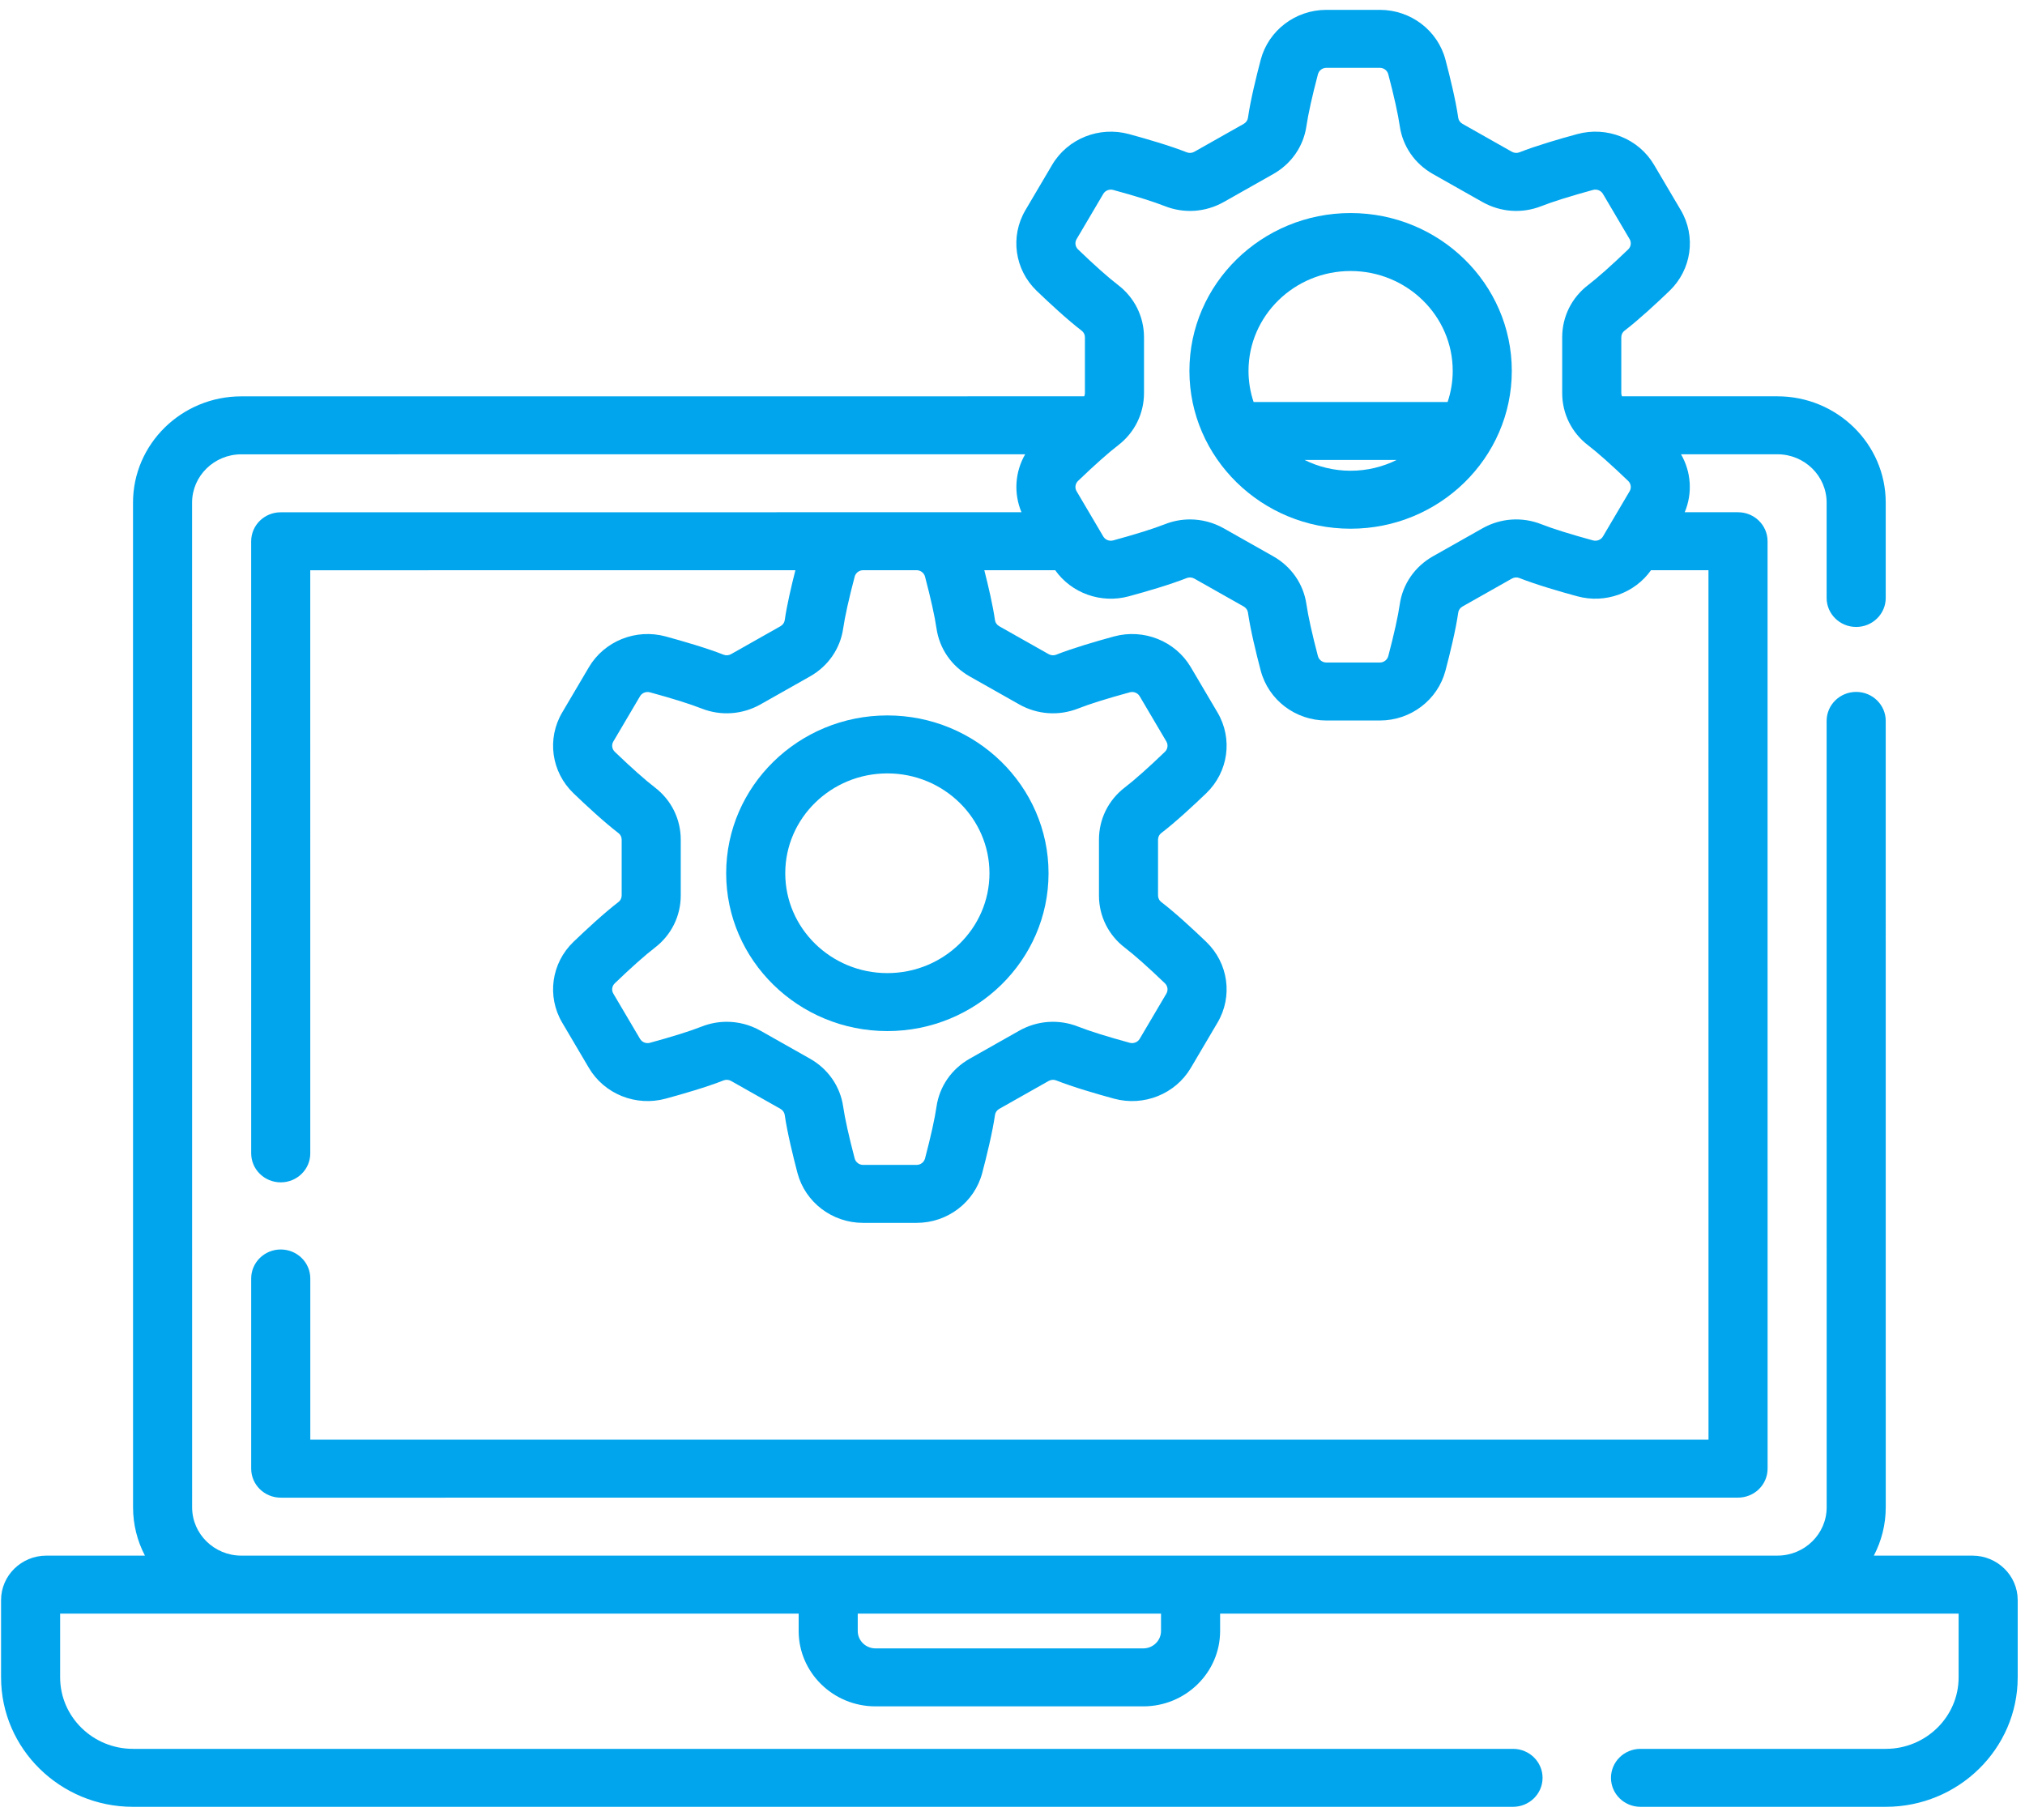
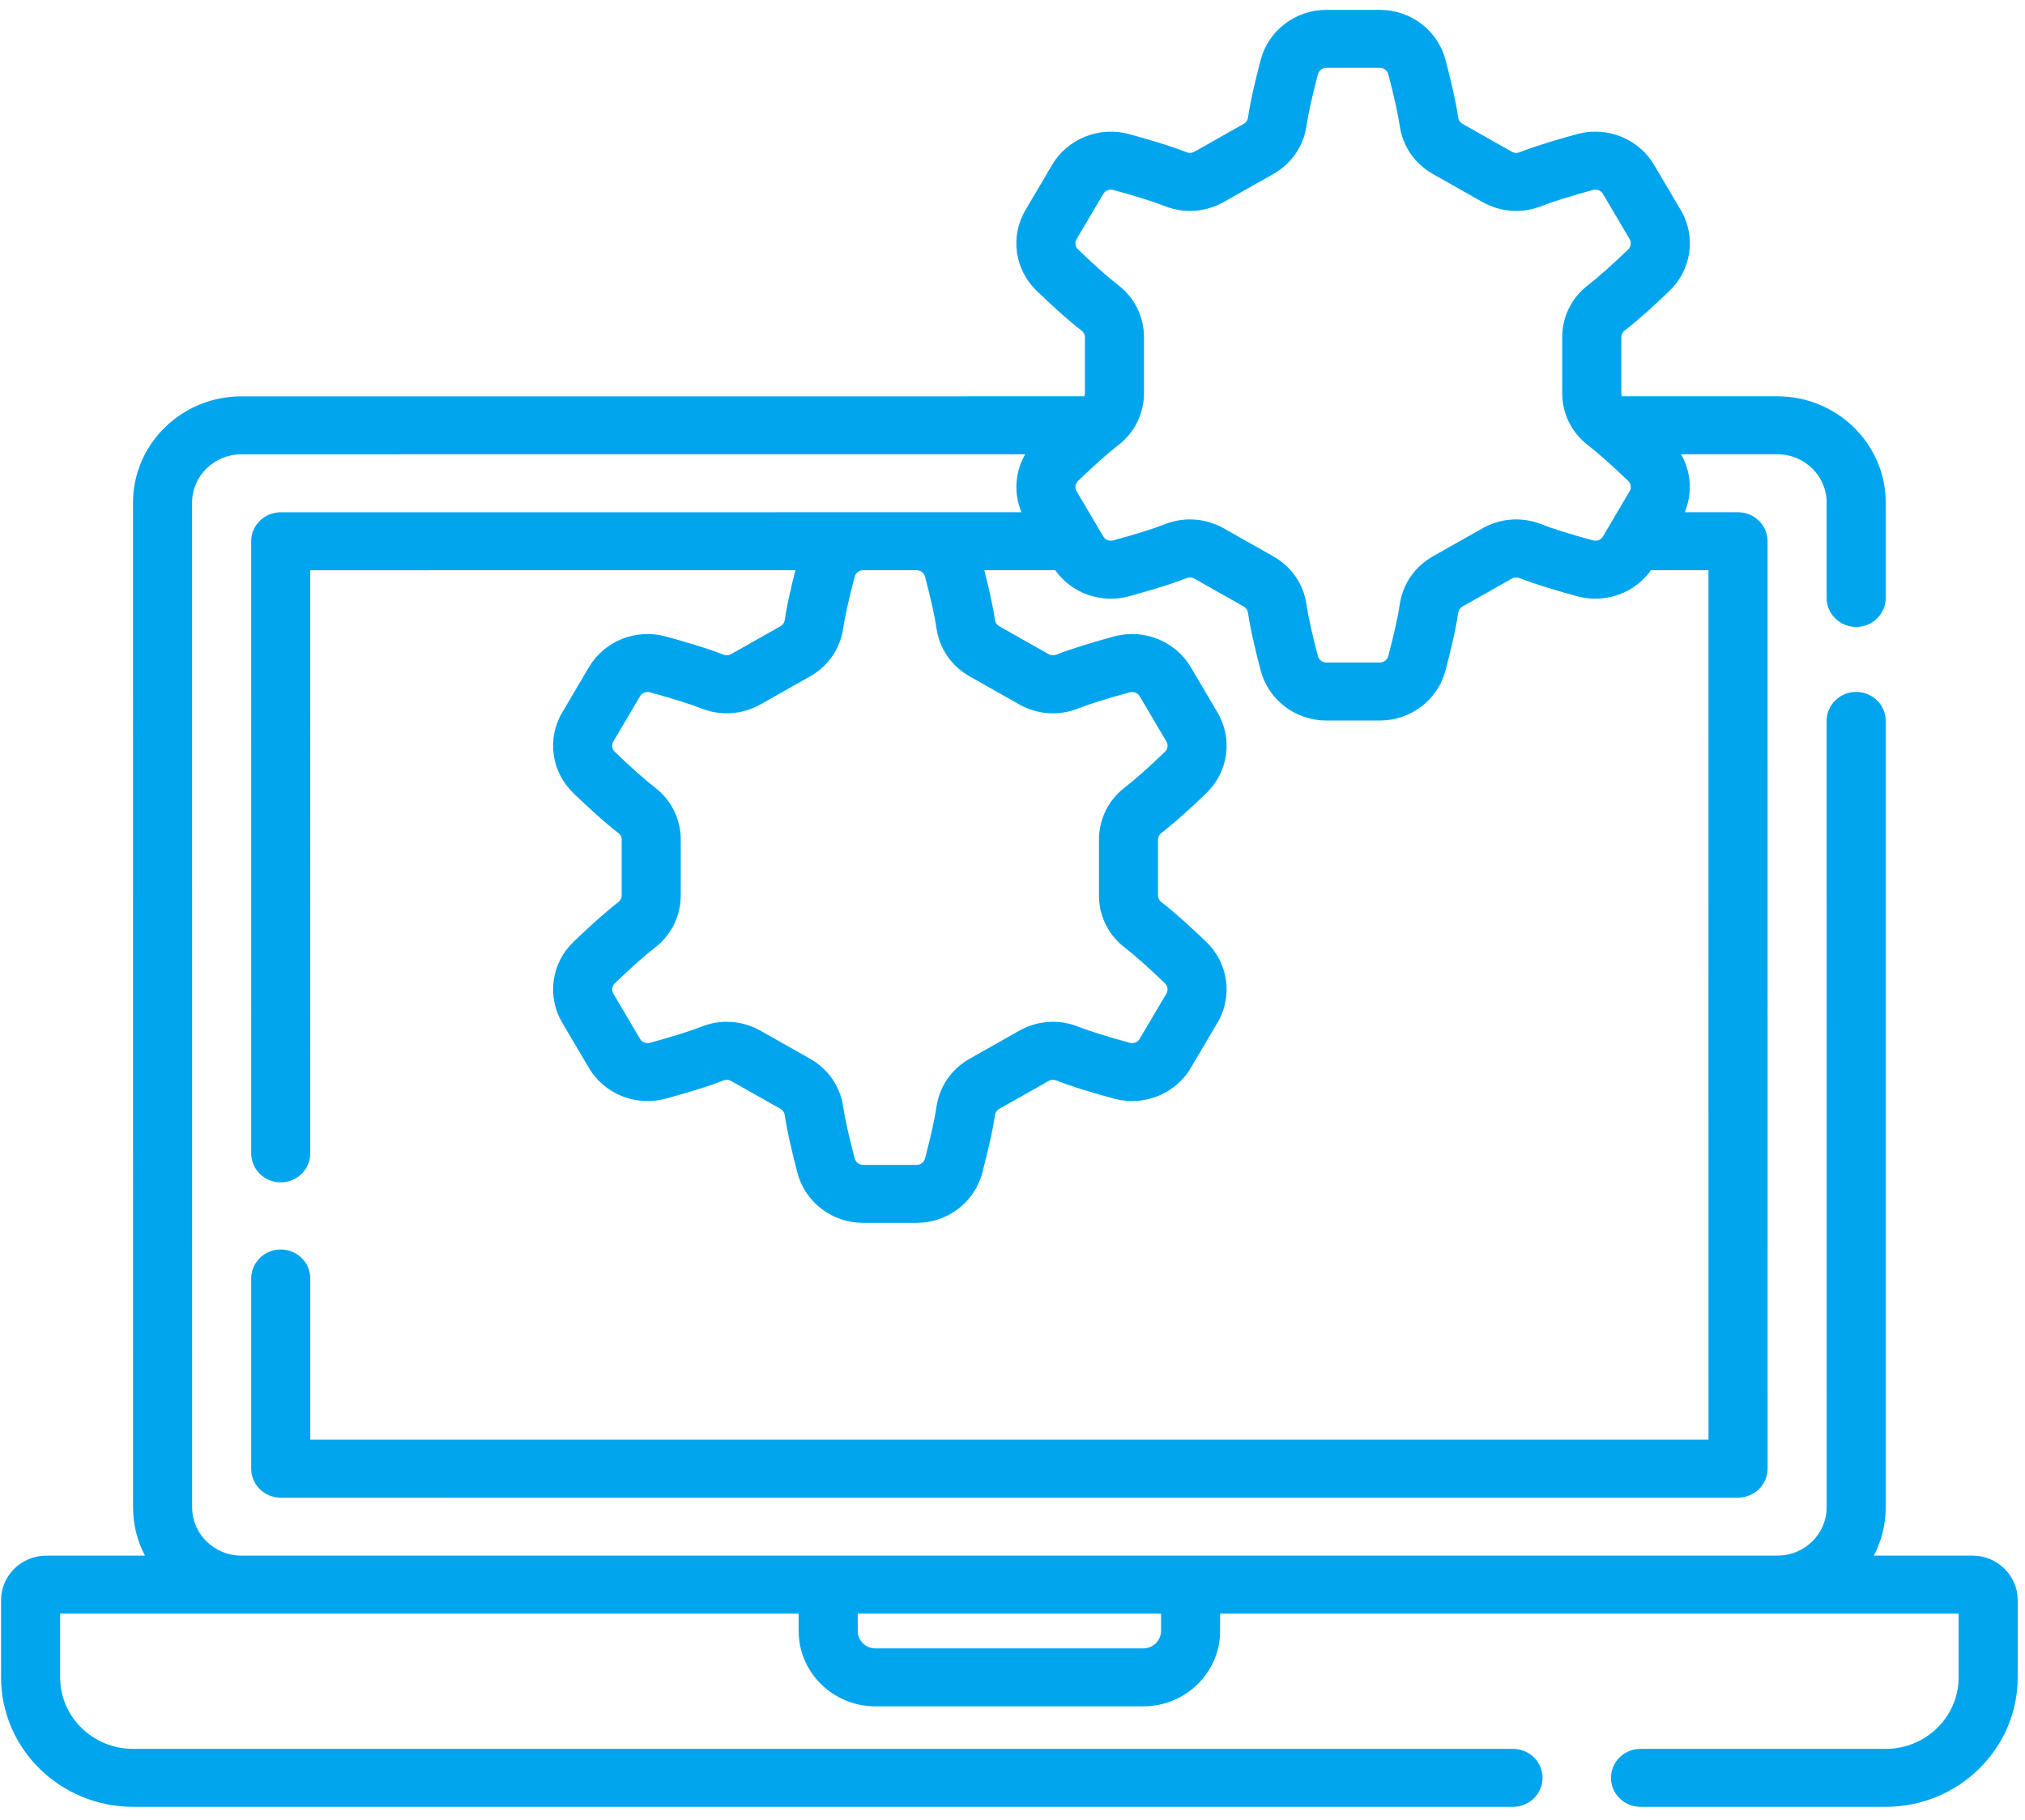
<svg xmlns="http://www.w3.org/2000/svg" width="99" height="89" viewBox="0 0 99 89" fill="none">
  <path d="M96.429 76.056H91.61C91.981 75.347 92.192 74.544 92.192 73.693L92.191 35.245C92.191 34.463 91.544 33.828 90.747 33.828C89.949 33.828 89.302 34.463 89.302 35.245L89.304 73.693C89.304 74.995 88.224 76.055 86.897 76.055L11.8 76.056C10.473 76.056 9.393 74.997 9.393 73.695L9.391 24.573C9.391 23.271 10.471 22.212 11.798 22.212L50.12 22.21C49.623 23.07 49.549 24.115 49.939 25.044L44.82 25.044C44.817 25.044 44.814 25.044 44.811 25.044H42.197C42.193 25.044 42.189 25.044 42.185 25.044L13.724 25.046C12.926 25.046 12.28 25.68 12.28 26.463L12.281 56.389C12.281 57.171 12.928 57.806 13.725 57.806C14.523 57.806 15.169 57.171 15.169 56.389L15.168 27.88L38.886 27.879C38.689 28.651 38.468 29.596 38.364 30.324C38.346 30.444 38.269 30.553 38.157 30.616L35.742 31.981C35.629 32.045 35.494 32.056 35.378 32.01C34.558 31.686 33.386 31.346 32.546 31.117C31.091 30.721 29.546 31.34 28.79 32.621L27.485 34.834C26.727 36.119 26.954 37.742 28.036 38.782C28.656 39.378 29.542 40.2 30.239 40.733C30.335 40.806 30.393 40.926 30.393 41.052V43.779C30.393 43.905 30.335 44.025 30.239 44.098C29.542 44.631 28.656 45.453 28.036 46.048C26.954 47.088 26.727 48.712 27.485 49.997L28.79 52.21C29.546 53.491 31.091 54.11 32.547 53.713C33.386 53.485 34.558 53.145 35.379 52.82C35.493 52.775 35.629 52.786 35.742 52.849L38.157 54.214C38.269 54.278 38.346 54.387 38.364 54.507C38.487 55.364 38.771 56.525 38.987 57.346C39.366 58.783 40.686 59.787 42.197 59.787H44.811C46.322 59.787 47.642 58.783 48.02 57.346C48.237 56.524 48.521 55.364 48.645 54.507C48.662 54.387 48.739 54.278 48.851 54.214L51.267 52.849C51.379 52.786 51.515 52.775 51.63 52.82C52.45 53.145 53.622 53.485 54.462 53.714C55.916 54.109 57.462 53.491 58.218 52.21L59.523 49.997C60.281 48.712 60.054 47.088 58.972 46.048C58.352 45.453 57.467 44.631 56.77 44.099C56.673 44.025 56.615 43.905 56.615 43.779V41.052C56.615 40.926 56.673 40.806 56.769 40.732C57.466 40.2 58.352 39.378 58.972 38.782C60.054 37.742 60.281 36.119 59.523 34.834L58.218 32.621C57.462 31.34 55.917 30.721 54.461 31.117C53.622 31.346 52.45 31.686 51.629 32.011C51.515 32.056 51.379 32.045 51.266 31.981L48.851 30.616C48.739 30.553 48.661 30.444 48.644 30.324C48.54 29.596 48.319 28.65 48.122 27.878L51.587 27.878C52.384 29.002 53.828 29.525 55.194 29.152C56.033 28.924 57.206 28.583 58.026 28.259C58.14 28.214 58.276 28.225 58.389 28.288L60.804 29.653C60.916 29.717 60.994 29.826 61.011 29.946C61.134 30.803 61.418 31.963 61.635 32.785C62.013 34.222 63.333 35.226 64.844 35.226H67.458C68.97 35.226 70.289 34.222 70.668 32.785C70.885 31.963 71.169 30.803 71.292 29.946C71.309 29.826 71.386 29.717 71.499 29.653L73.914 28.288C74.027 28.225 74.162 28.213 74.277 28.259C75.097 28.584 76.27 28.924 77.109 29.152C78.474 29.524 79.919 29.002 80.716 27.878H83.525L83.527 70.387L15.17 70.388L15.17 62.505C15.17 61.722 14.523 61.088 13.725 61.088C12.928 61.088 12.281 61.722 12.281 62.505L12.281 71.805C12.281 72.588 12.928 73.222 13.726 73.222L84.971 73.22C85.354 73.22 85.722 73.071 85.993 72.805C86.263 72.54 86.416 72.179 86.416 71.803L86.414 26.461C86.414 25.678 85.767 25.044 84.969 25.044H82.364C82.754 24.115 82.68 23.07 82.183 22.21H86.895C88.222 22.21 89.302 23.269 89.302 24.572L89.302 29.235C89.302 30.017 89.949 30.652 90.746 30.652C91.544 30.652 92.191 30.017 92.191 29.235L92.191 24.572C92.191 21.707 89.815 19.376 86.895 19.376H79.296C79.276 19.326 79.263 19.273 79.263 19.217V16.491C79.263 16.364 79.32 16.245 79.417 16.171C80.114 15.638 81 14.816 81.62 14.221C82.702 13.181 82.929 11.557 82.171 10.272L80.865 8.059C80.11 6.778 78.565 6.159 77.109 6.556C76.269 6.784 75.096 7.125 74.277 7.449C74.163 7.494 74.027 7.483 73.914 7.42L71.499 6.054C71.387 5.991 71.309 5.882 71.292 5.762C71.169 4.904 70.885 3.744 70.668 2.923C70.29 1.486 68.97 0.482 67.459 0.482H64.845C63.334 0.482 62.014 1.486 61.635 2.923C61.419 3.744 61.134 4.904 61.011 5.762C60.994 5.882 60.917 5.991 60.805 6.055L58.389 7.42C58.276 7.484 58.141 7.494 58.026 7.449C57.208 7.125 56.035 6.784 55.194 6.556C53.739 6.16 52.194 6.778 51.438 8.059L50.133 10.272C49.375 11.557 49.601 13.181 50.684 14.221C51.303 14.816 52.188 15.637 52.886 16.171C52.983 16.245 53.041 16.364 53.041 16.491V19.217C53.041 19.272 53.028 19.326 53.007 19.376L11.798 19.378C8.878 19.378 6.503 21.709 6.503 24.573L6.505 73.695C6.505 74.545 6.715 75.347 7.086 76.056H2.266C1.045 76.056 0.052 77.031 0.052 78.229V82.008C0.052 85.498 2.946 88.337 6.503 88.337H73.969C74.767 88.337 75.414 87.703 75.414 86.92C75.414 86.137 74.767 85.503 73.969 85.503H6.503C4.538 85.503 2.94 83.935 2.94 82.008V78.89H39.046V79.741C39.046 81.772 40.73 83.425 42.8 83.425H55.895C57.965 83.425 59.65 81.772 59.65 79.741V78.89H95.755V82.008C95.755 83.935 94.157 85.503 92.192 85.503H80.203C79.405 85.503 78.759 86.137 78.759 86.92C78.759 87.703 79.405 88.337 80.203 88.337H92.192C95.749 88.337 98.643 85.498 98.643 82.008V78.229C98.643 77.031 97.65 76.056 96.429 76.056ZM45.224 28.194C45.504 29.256 45.703 30.152 45.784 30.719C45.927 31.712 46.52 32.569 47.41 33.072L49.825 34.437C50.714 34.939 51.765 35.012 52.71 34.639C53.252 34.424 54.149 34.143 55.233 33.848C55.421 33.796 55.62 33.876 55.718 34.04L57.023 36.253C57.119 36.417 57.09 36.624 56.951 36.757C56.15 37.527 55.455 38.145 54.994 38.497C54.189 39.112 53.727 40.044 53.727 41.052V43.779C53.727 44.787 54.188 45.718 54.994 46.334C55.455 46.686 56.15 47.304 56.951 48.074C57.09 48.207 57.119 48.414 57.023 48.578L55.718 50.79C55.62 50.955 55.42 51.033 55.233 50.983C54.148 50.688 53.252 50.407 52.71 50.192C51.764 49.818 50.713 49.892 49.825 50.394L47.41 51.759C46.519 52.262 45.927 53.119 45.784 54.111V54.111C45.703 54.678 45.504 55.575 45.224 56.637C45.175 56.823 45.005 56.953 44.811 56.953H42.197C42.003 56.953 41.833 56.823 41.784 56.637C41.504 55.575 41.305 54.678 41.223 54.111C41.081 53.119 40.488 52.262 39.598 51.759L37.183 50.394C36.669 50.103 36.101 49.956 35.53 49.956C35.114 49.956 34.696 50.035 34.298 50.192C33.755 50.407 32.859 50.688 31.775 50.983C31.586 51.035 31.387 50.955 31.29 50.79L29.985 48.578C29.888 48.414 29.918 48.207 30.057 48.074C30.858 47.304 31.553 46.686 32.014 46.334C32.819 45.718 33.281 44.787 33.281 43.779V41.052C33.281 40.044 32.819 39.112 32.014 38.497C31.553 38.145 30.858 37.527 30.057 36.757C29.918 36.624 29.888 36.417 29.985 36.253L31.29 34.04C31.387 33.876 31.587 33.797 31.774 33.848C32.859 34.143 33.755 34.424 34.298 34.639C35.242 35.012 36.294 34.939 37.183 34.437L39.598 33.072C40.488 32.569 41.081 31.712 41.223 30.719C41.305 30.152 41.504 29.256 41.784 28.194C41.832 28.01 41.999 27.881 42.191 27.878L44.815 27.878C45.008 27.88 45.176 28.009 45.224 28.194ZM52.705 12.195C52.566 12.062 52.536 11.855 52.633 11.692L53.938 9.479C54.035 9.314 54.235 9.236 54.422 9.286C55.509 9.582 56.405 9.863 56.946 10.077C57.89 10.451 58.942 10.377 59.831 9.875L62.246 8.51C63.136 8.008 63.729 7.15 63.871 6.158C63.953 5.59 64.152 4.694 64.432 3.632C64.481 3.446 64.65 3.316 64.845 3.316H67.459C67.653 3.316 67.823 3.446 67.872 3.632C68.152 4.694 68.351 5.59 68.432 6.158C68.575 7.15 69.167 8.008 70.057 8.51L72.473 9.876C73.362 10.377 74.413 10.451 75.358 10.077C75.899 9.863 76.795 9.582 77.881 9.286C78.069 9.235 78.269 9.314 78.366 9.479L79.671 11.692C79.767 11.855 79.738 12.062 79.599 12.195C78.798 12.965 78.103 13.583 77.642 13.935C76.837 14.551 76.374 15.482 76.374 16.491V19.217C76.374 20.225 76.836 21.157 77.642 21.772C78.103 22.124 78.798 22.743 79.599 23.512C79.738 23.645 79.767 23.853 79.671 24.016L78.366 26.229C78.269 26.393 78.068 26.472 77.881 26.421C76.796 26.126 75.9 25.845 75.358 25.631C74.413 25.257 73.361 25.33 72.473 25.832L70.057 27.197C69.167 27.7 68.575 28.558 68.432 29.55V29.55C68.351 30.117 68.152 31.014 67.872 32.076C67.823 32.261 67.653 32.391 67.459 32.391H64.845C64.65 32.391 64.481 32.261 64.431 32.075C64.152 31.014 63.953 30.117 63.871 29.55C63.729 28.558 63.136 27.7 62.246 27.197L59.831 25.832C59.317 25.542 58.748 25.395 58.178 25.395C57.761 25.395 57.344 25.473 56.946 25.631C56.404 25.845 55.508 26.126 54.422 26.421C54.234 26.473 54.035 26.394 53.938 26.229L53.682 25.795C53.674 25.78 53.665 25.766 53.657 25.752L52.633 24.016C52.536 23.853 52.566 23.645 52.705 23.512C53.505 22.743 54.2 22.125 54.662 21.772C55.467 21.156 55.929 20.225 55.929 19.217V16.491C55.929 15.482 55.467 14.551 54.662 13.935C54.2 13.583 53.505 12.965 52.705 12.195ZM56.761 79.741C56.761 80.209 56.372 80.591 55.895 80.591H42.8C42.323 80.591 41.934 80.209 41.934 79.741V78.89H56.761V79.741Z" fill="#00A5ED" />
-   <path d="M66.029 25.849C70.375 25.849 73.91 22.387 73.91 18.132C73.91 13.877 70.375 10.416 66.029 10.416C61.684 10.416 58.149 13.877 58.149 18.132C58.149 22.387 61.684 25.849 66.029 25.849ZM63.779 22.488H68.28C67.603 22.824 66.839 23.015 66.029 23.015C65.22 23.015 64.456 22.824 63.779 22.488ZM66.029 13.25C68.782 13.25 71.022 15.44 71.022 18.132C71.022 18.664 70.933 19.175 70.772 19.654H61.287C61.126 19.175 61.038 18.664 61.038 18.132C61.038 15.44 63.277 13.25 66.029 13.25Z" fill="#00A5ED" />
-   <path d="M35.502 42.694C35.502 46.949 39.036 50.41 43.382 50.41C47.727 50.41 51.262 46.949 51.262 42.694C51.262 38.439 47.727 34.978 43.382 34.978C39.036 34.978 35.502 38.439 35.502 42.694ZM48.374 42.694C48.374 45.386 46.135 47.576 43.382 47.576C40.629 47.576 38.39 45.386 38.39 42.694C38.39 40.002 40.629 37.812 43.382 37.812C46.135 37.812 48.374 40.002 48.374 42.694Z" fill="#00A5ED" />
</svg>